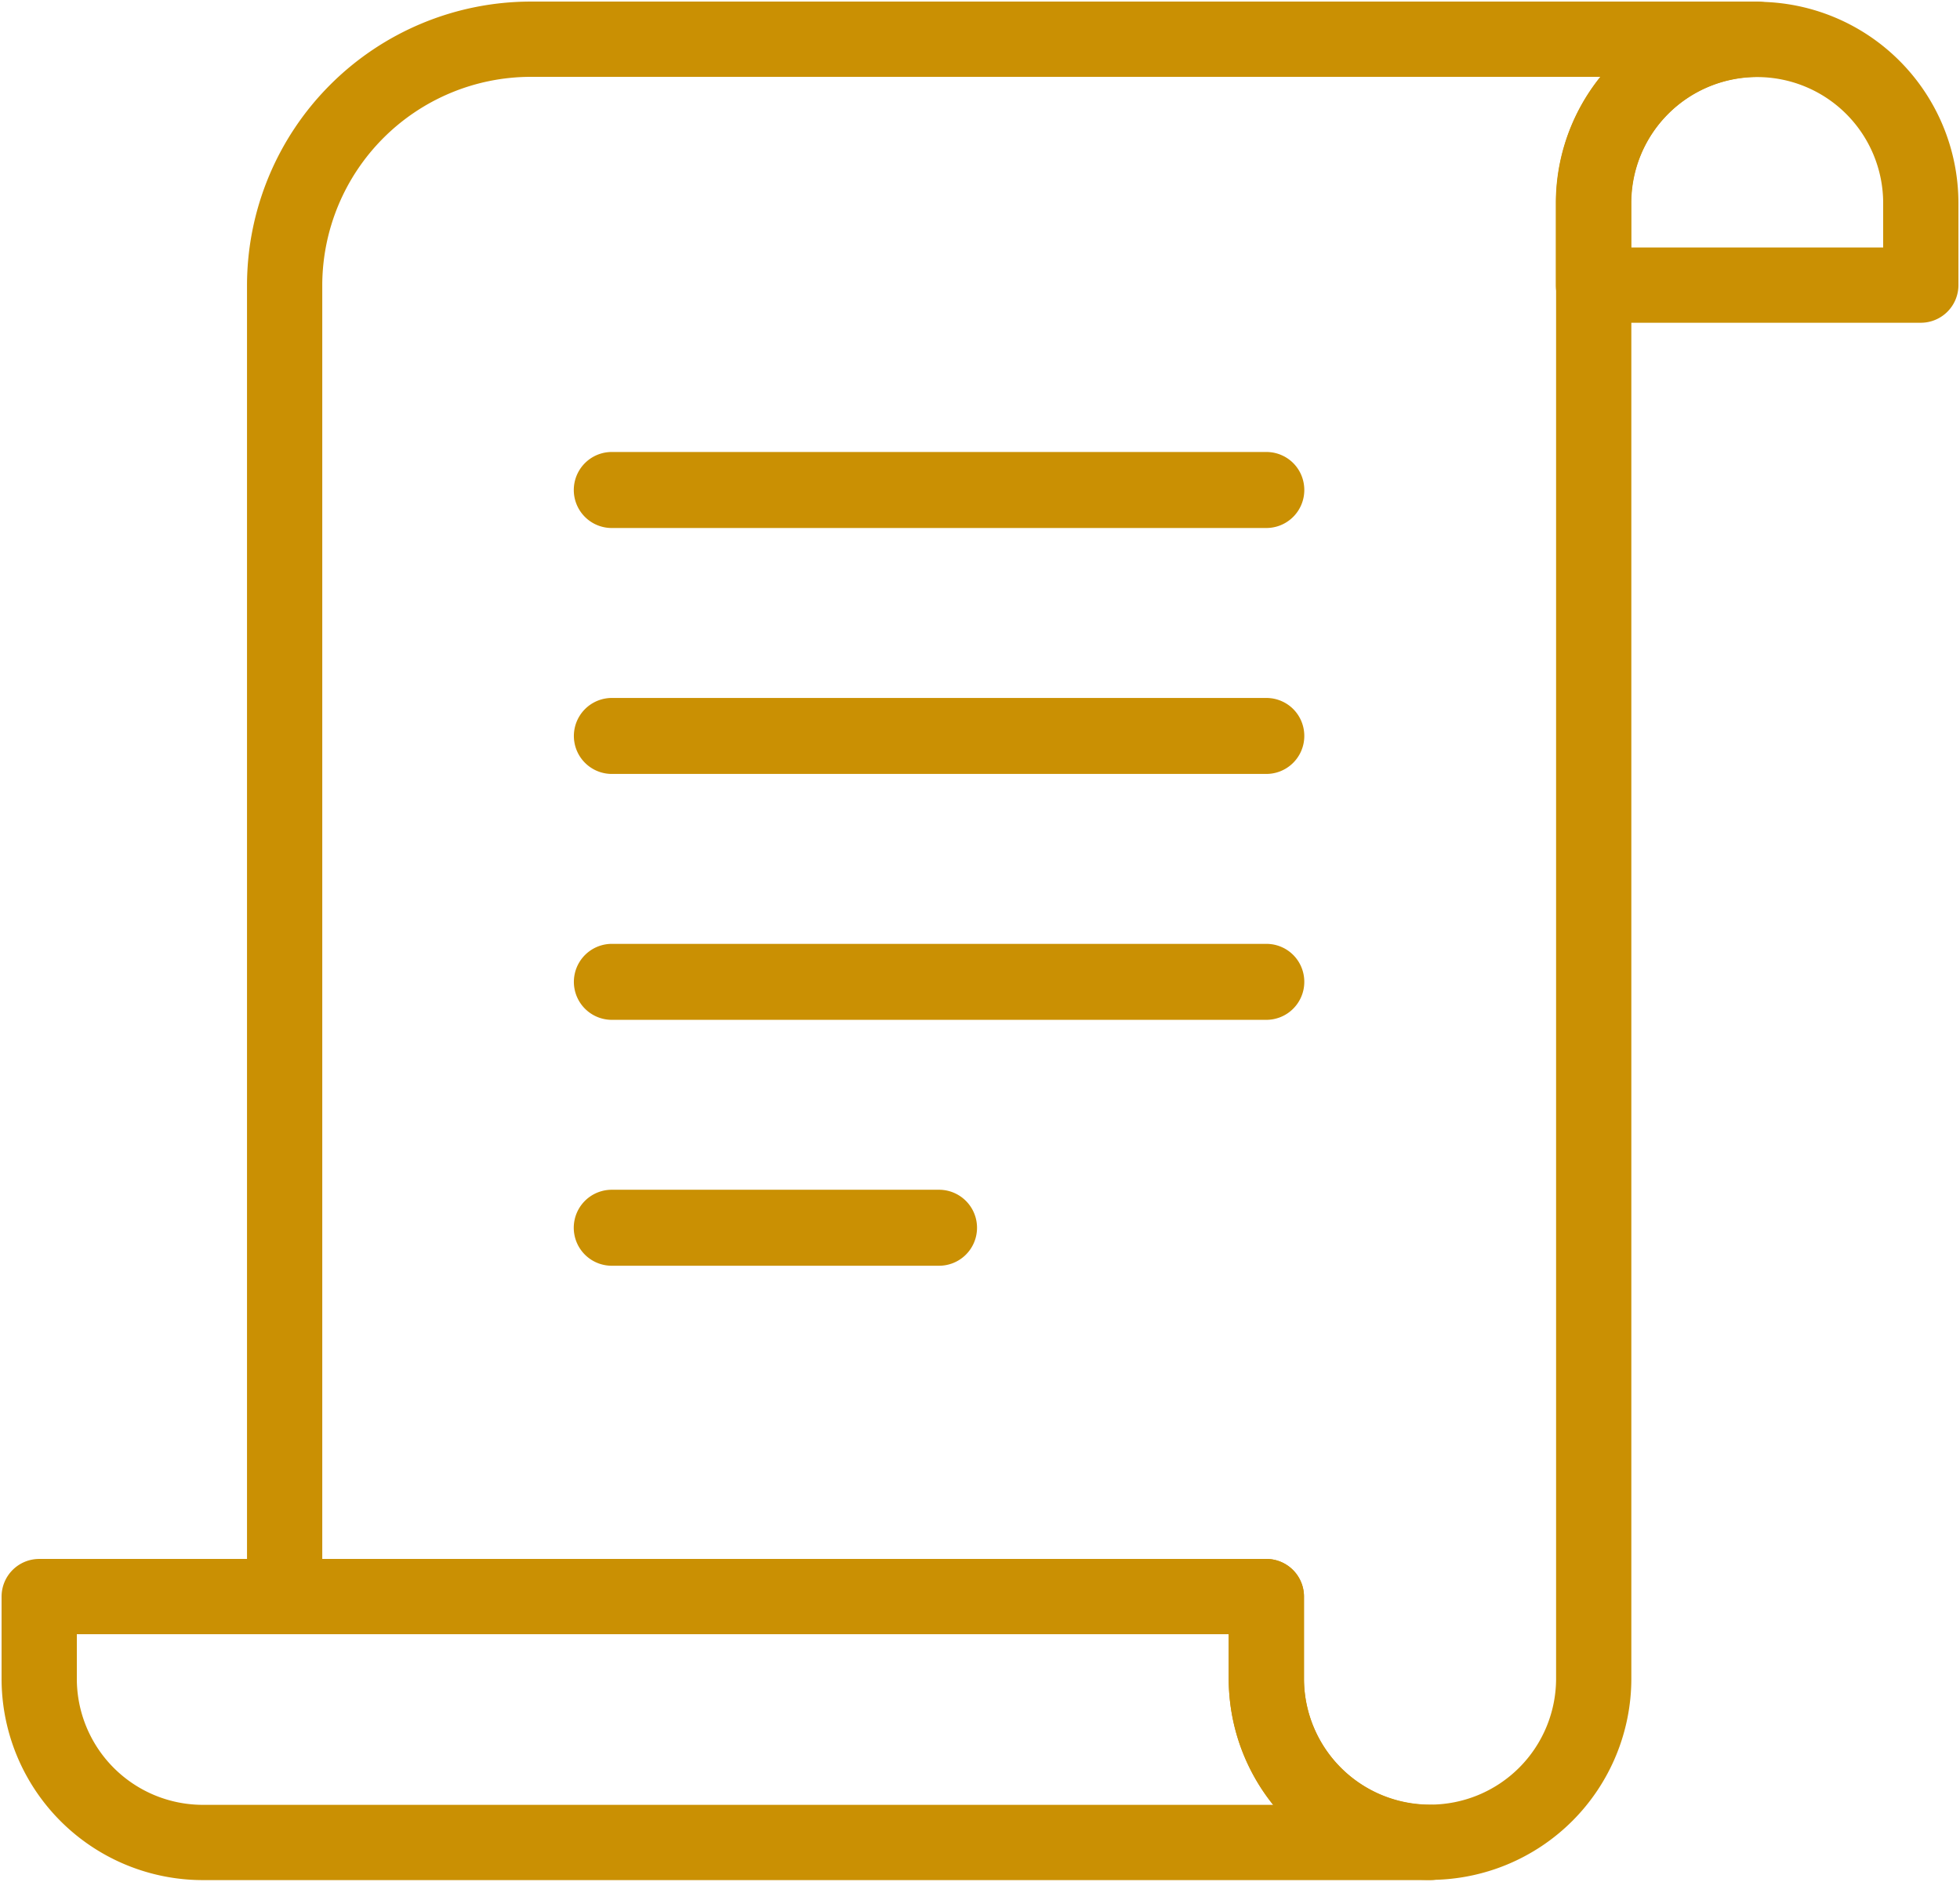
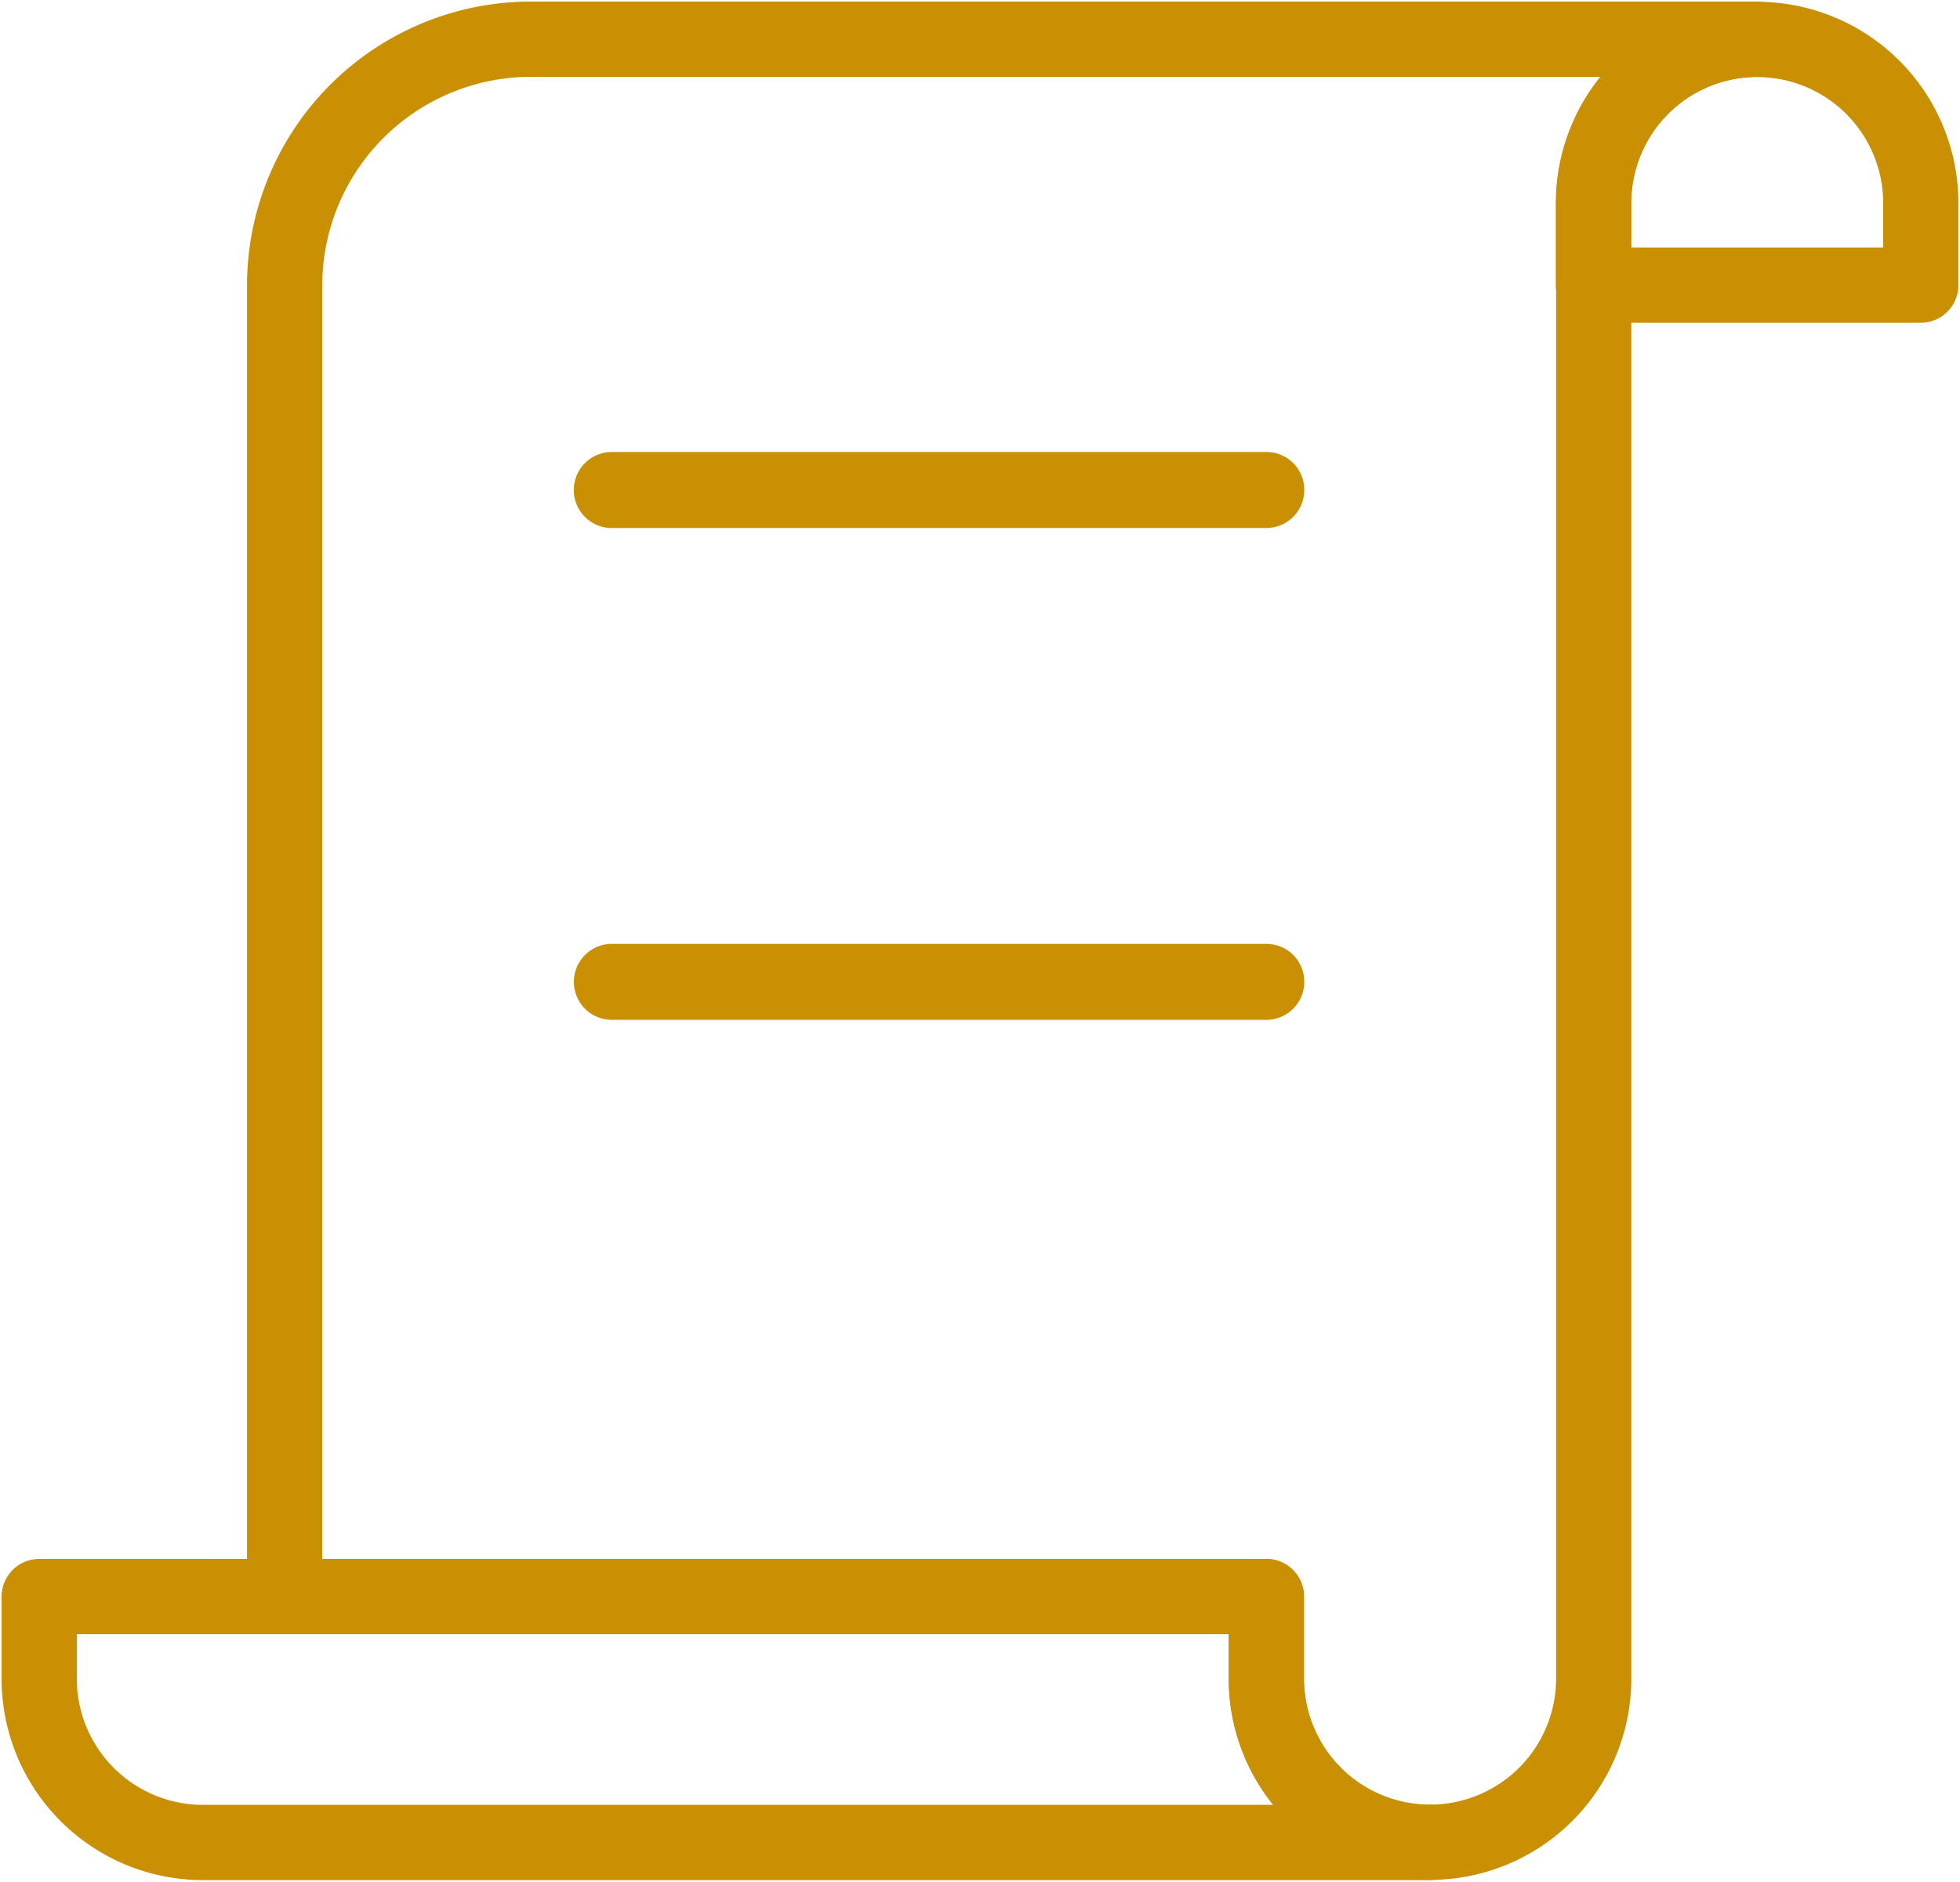
<svg xmlns="http://www.w3.org/2000/svg" width="52.092" height="50" viewBox="0 0 52.092 50">
  <defs>
    <clipPath id="a">
      <rect width="52.092" height="50" fill="none" stroke="#ca9003" stroke-width="1" />
    </clipPath>
  </defs>
  <g clip-path="url(#a)">
    <path d="M49.356,5.356a4.348,4.348,0,1,0-8.7,0V7.534h8.7Z" transform="translate(1.694 0.042)" fill="none" stroke="#ca9003" stroke-linecap="round" stroke-linejoin="round" stroke-width="2" />
    <path d="M37.962,47.261H5.349A4.352,4.352,0,0,1,1,42.905V40.727H33.614v2.178A4.352,4.352,0,0,0,37.962,47.261Z" transform="translate(0.042 1.697)" fill="none" stroke="#ca9003" stroke-linecap="round" stroke-linejoin="round" stroke-width="2" />
    <path d="M13.785,1A6.548,6.548,0,0,0,7.262,7.534V42.382H33.354V44.56a4.348,4.348,0,1,0,8.7,0V5.356A4.352,4.352,0,0,1,46.4,1Z" transform="translate(0.303 0.042)" fill="none" stroke="#ca9003" stroke-linecap="round" stroke-linejoin="round" stroke-width="2" />
    <path d="M33.006,12.51H15.611A.009.009,0,0,1,15.6,12.5a.01.01,0,0,1,.009-.01H33.006c.006,0,.009,0,.009.01A.009.009,0,0,1,33.006,12.51Z" transform="translate(0.65 0.52)" fill="none" stroke="#ca9003" stroke-linecap="round" stroke-linejoin="round" stroke-width="2" />
-     <path d="M33.006,18.783H15.611a.009.009,0,0,1-.009-.009.01.01,0,0,1,.009-.01H33.006c.006,0,.009,0,.009.01A.009.009,0,0,1,33.006,18.783Z" transform="translate(0.65 0.782)" fill="none" stroke="#ca9003" stroke-linecap="round" stroke-linejoin="round" stroke-width="2" />
    <path d="M33.006,25.056H15.611a.009.009,0,0,1-.009-.009.01.01,0,0,1,.009-.01H33.006c.006,0,.009,0,.009.01A.009.009,0,0,1,33.006,25.056Z" transform="translate(0.65 1.043)" fill="none" stroke="#ca9003" stroke-linecap="round" stroke-linejoin="round" stroke-width="2" />
-     <path d="M24.308,31.328h-8.7a.009.009,0,0,1-.009-.009.01.01,0,0,1,.009-.01h8.7a.01.01,0,0,1,.009.01A.009.009,0,0,1,24.308,31.328Z" transform="translate(0.65 1.305)" fill="none" stroke="#ca9003" stroke-linecap="round" stroke-linejoin="round" stroke-width="2" />
  </g>
</svg>